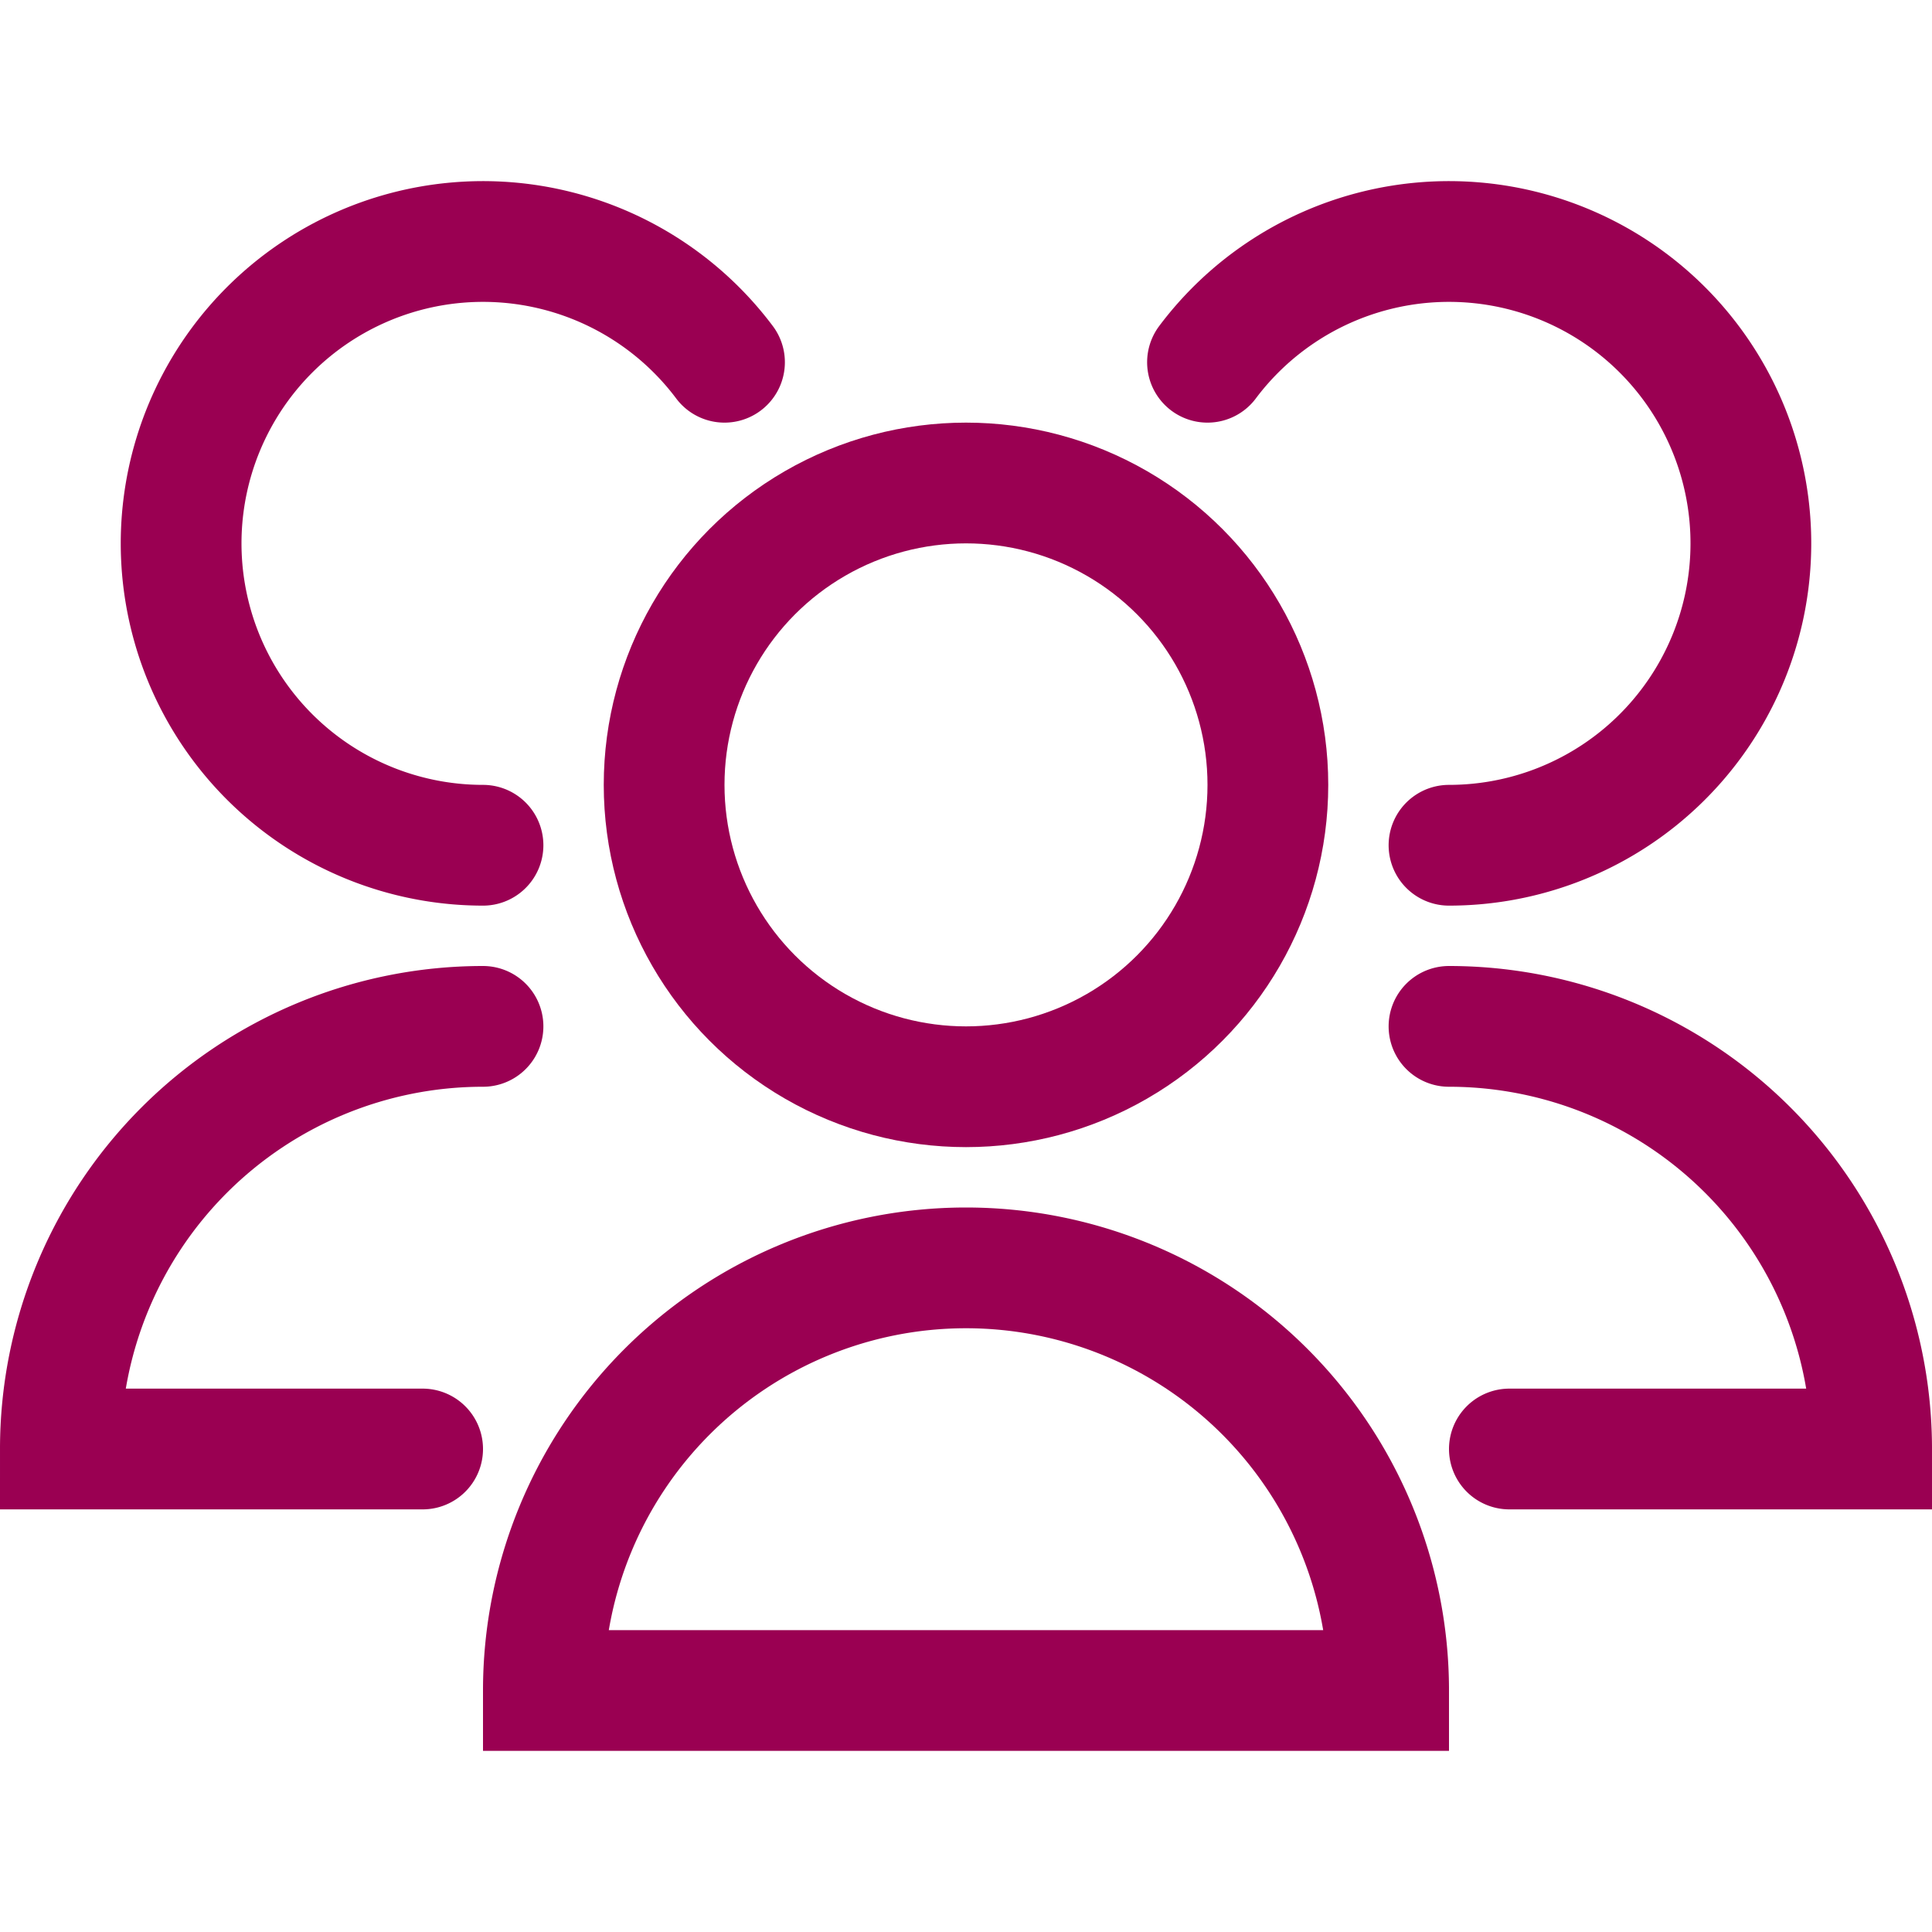
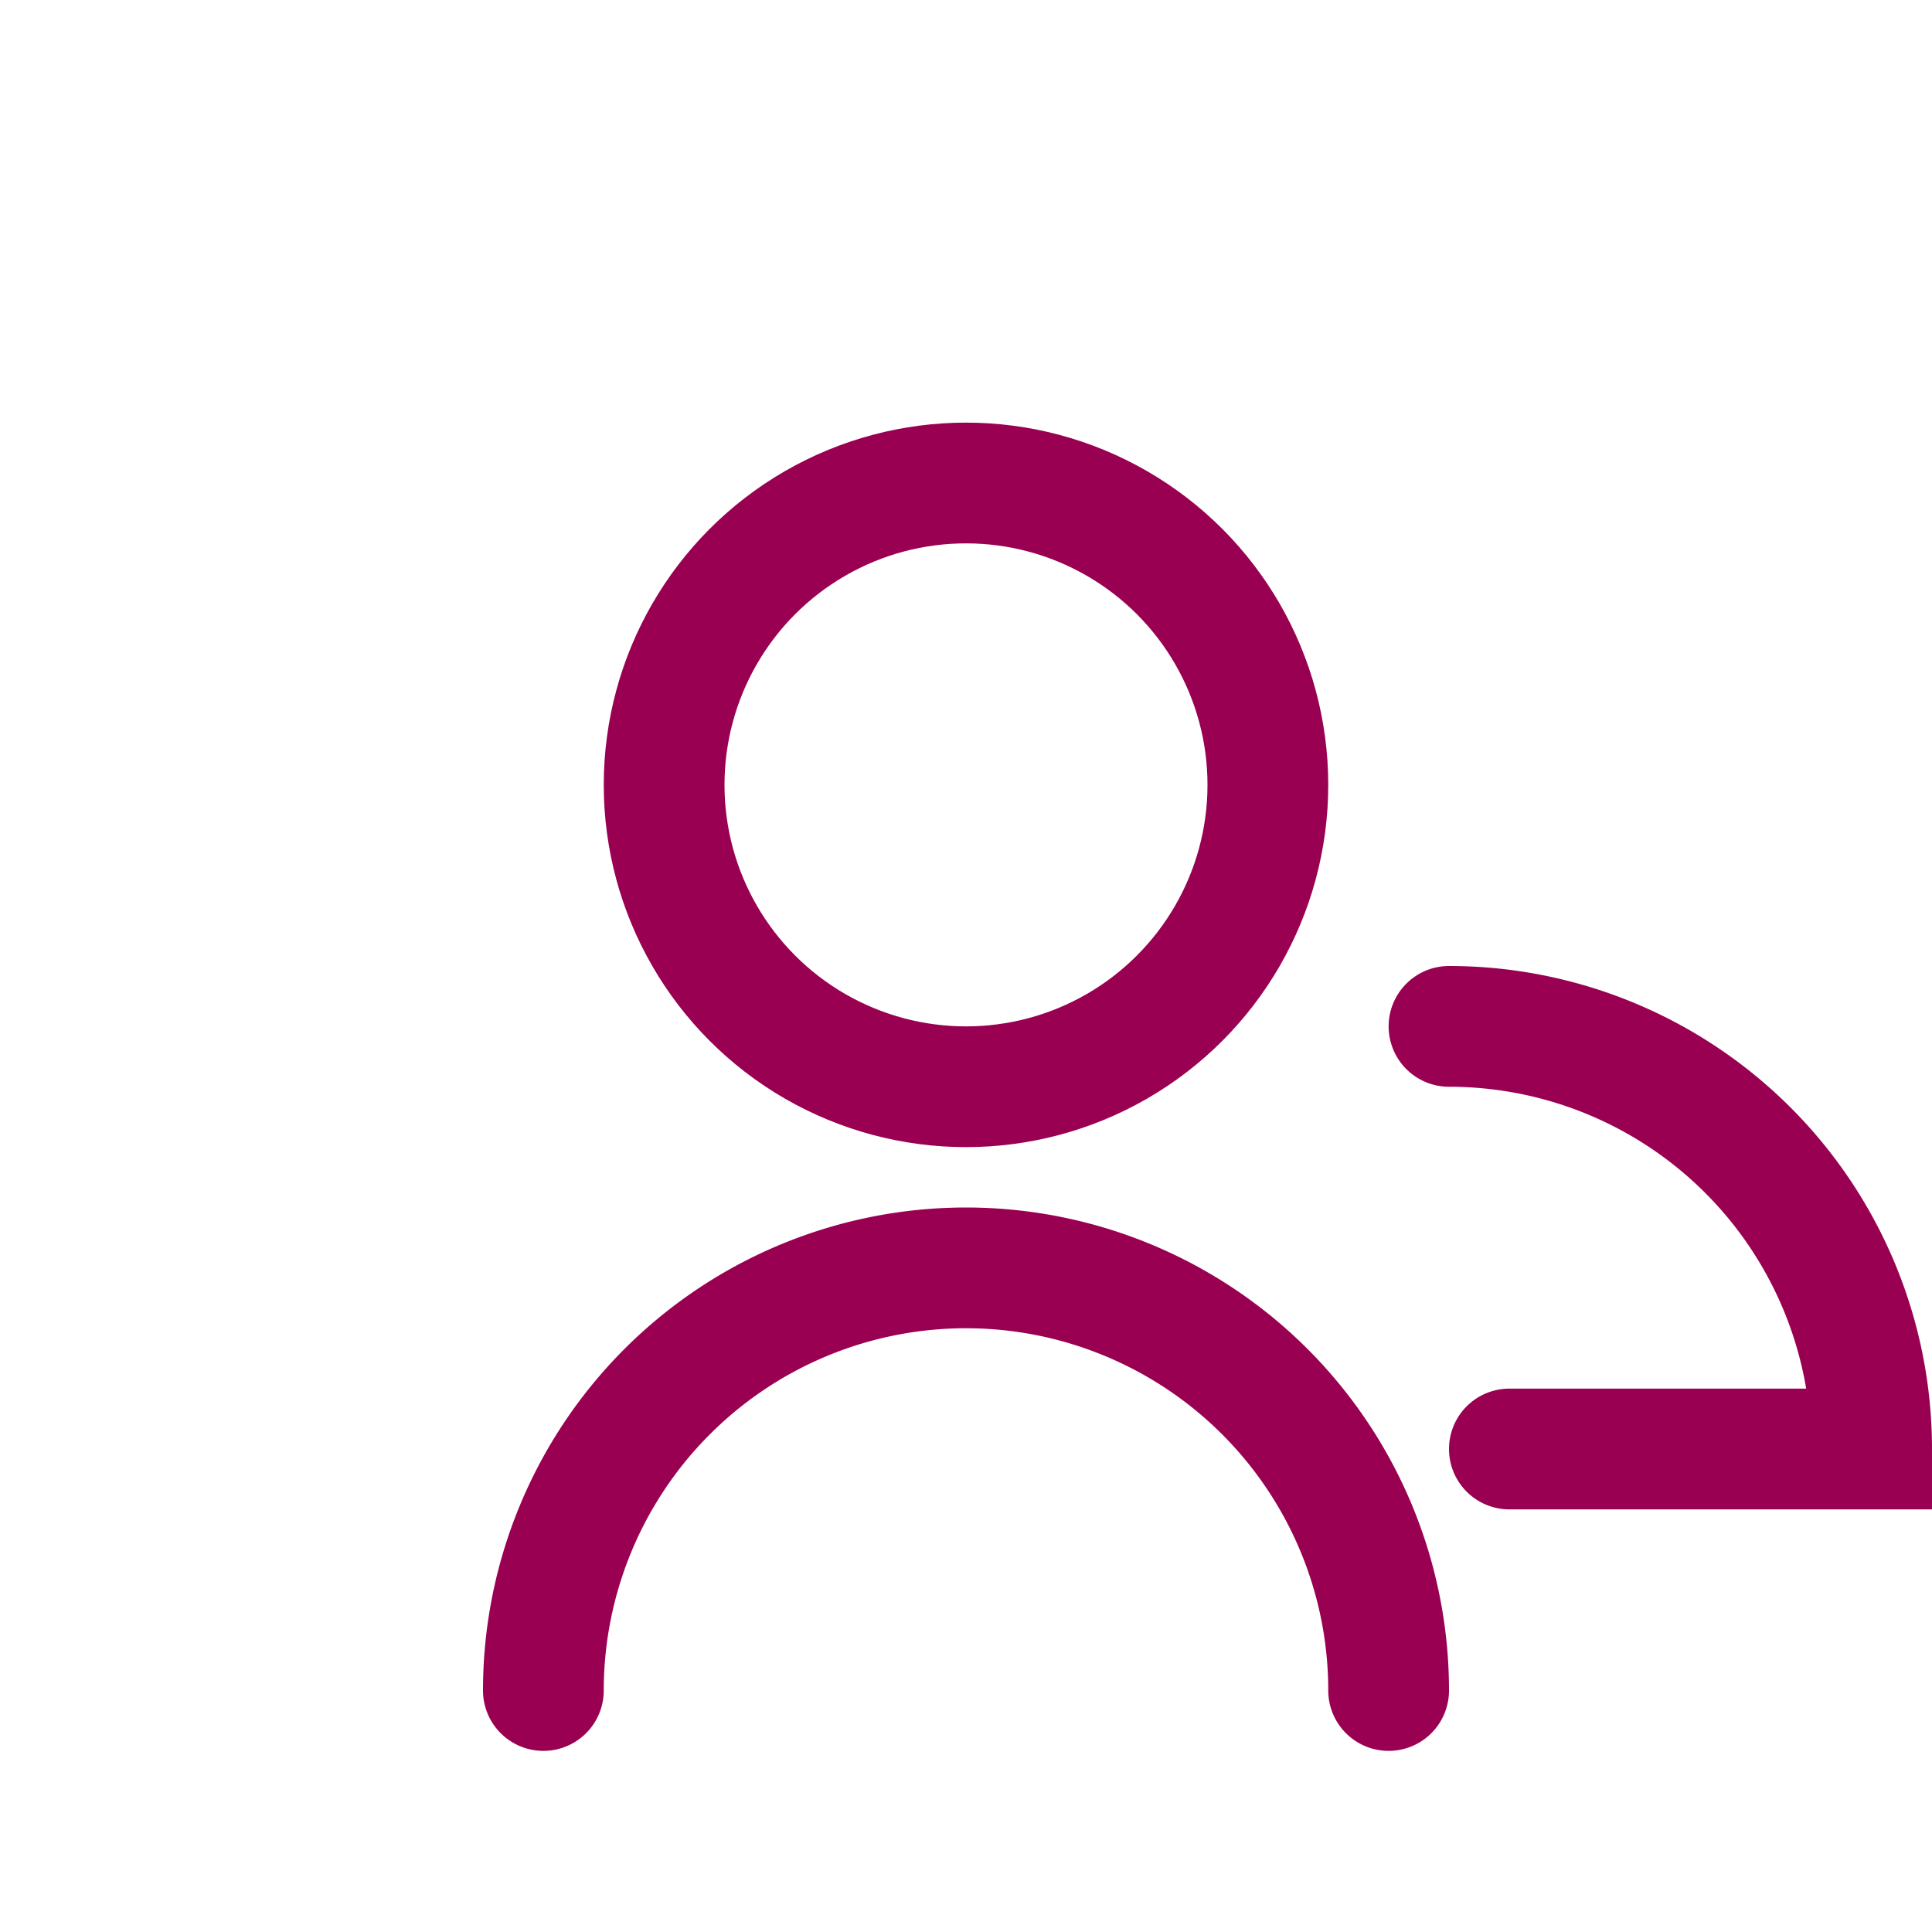
<svg xmlns="http://www.w3.org/2000/svg" viewBox="0 0 32 32">
  <defs>
    <style>.cls-1{fill:none;stroke:#000;stroke-linecap:round;stroke-linejoin:round;stroke-width:2px;}</style>
  </defs>
  <title />
  <g data-name="79-users" id="_79-users">
    <circle cx="16" cy="13" r="5" stroke="#9a0052" stroke-width="2px" stroke-linecap="round" original-stroke="#0d125a" fill="none" />
-     <path d="M23,28A7,7,0,0,0,9,28Z" stroke="#9a0052" stroke-width="2px" stroke-linecap="round" original-stroke="#0d125a" fill="none" />
-     <path d="M24,14a5,5,0,1,0-4-8" stroke="#9a0052" stroke-width="2px" stroke-linecap="round" original-stroke="#0d125a" fill="none" />
+     <path d="M23,28A7,7,0,0,0,9,28" stroke="#9a0052" stroke-width="2px" stroke-linecap="round" original-stroke="#0d125a" fill="none" />
    <path d="M25,24h6a7,7,0,0,0-7-7" stroke="#9a0052" stroke-width="2px" stroke-linecap="round" original-stroke="#0d125a" fill="none" />
-     <path d="M12,6a5,5,0,1,0-4,8" stroke="#9a0052" stroke-width="2px" stroke-linecap="round" original-stroke="#0d125a" fill="none" />
-     <path d="M8,17a7,7,0,0,0-7,7H7" stroke="#9a0052" stroke-width="2px" stroke-linecap="round" original-stroke="#0d125a" fill="none" />
  </g>
</svg>